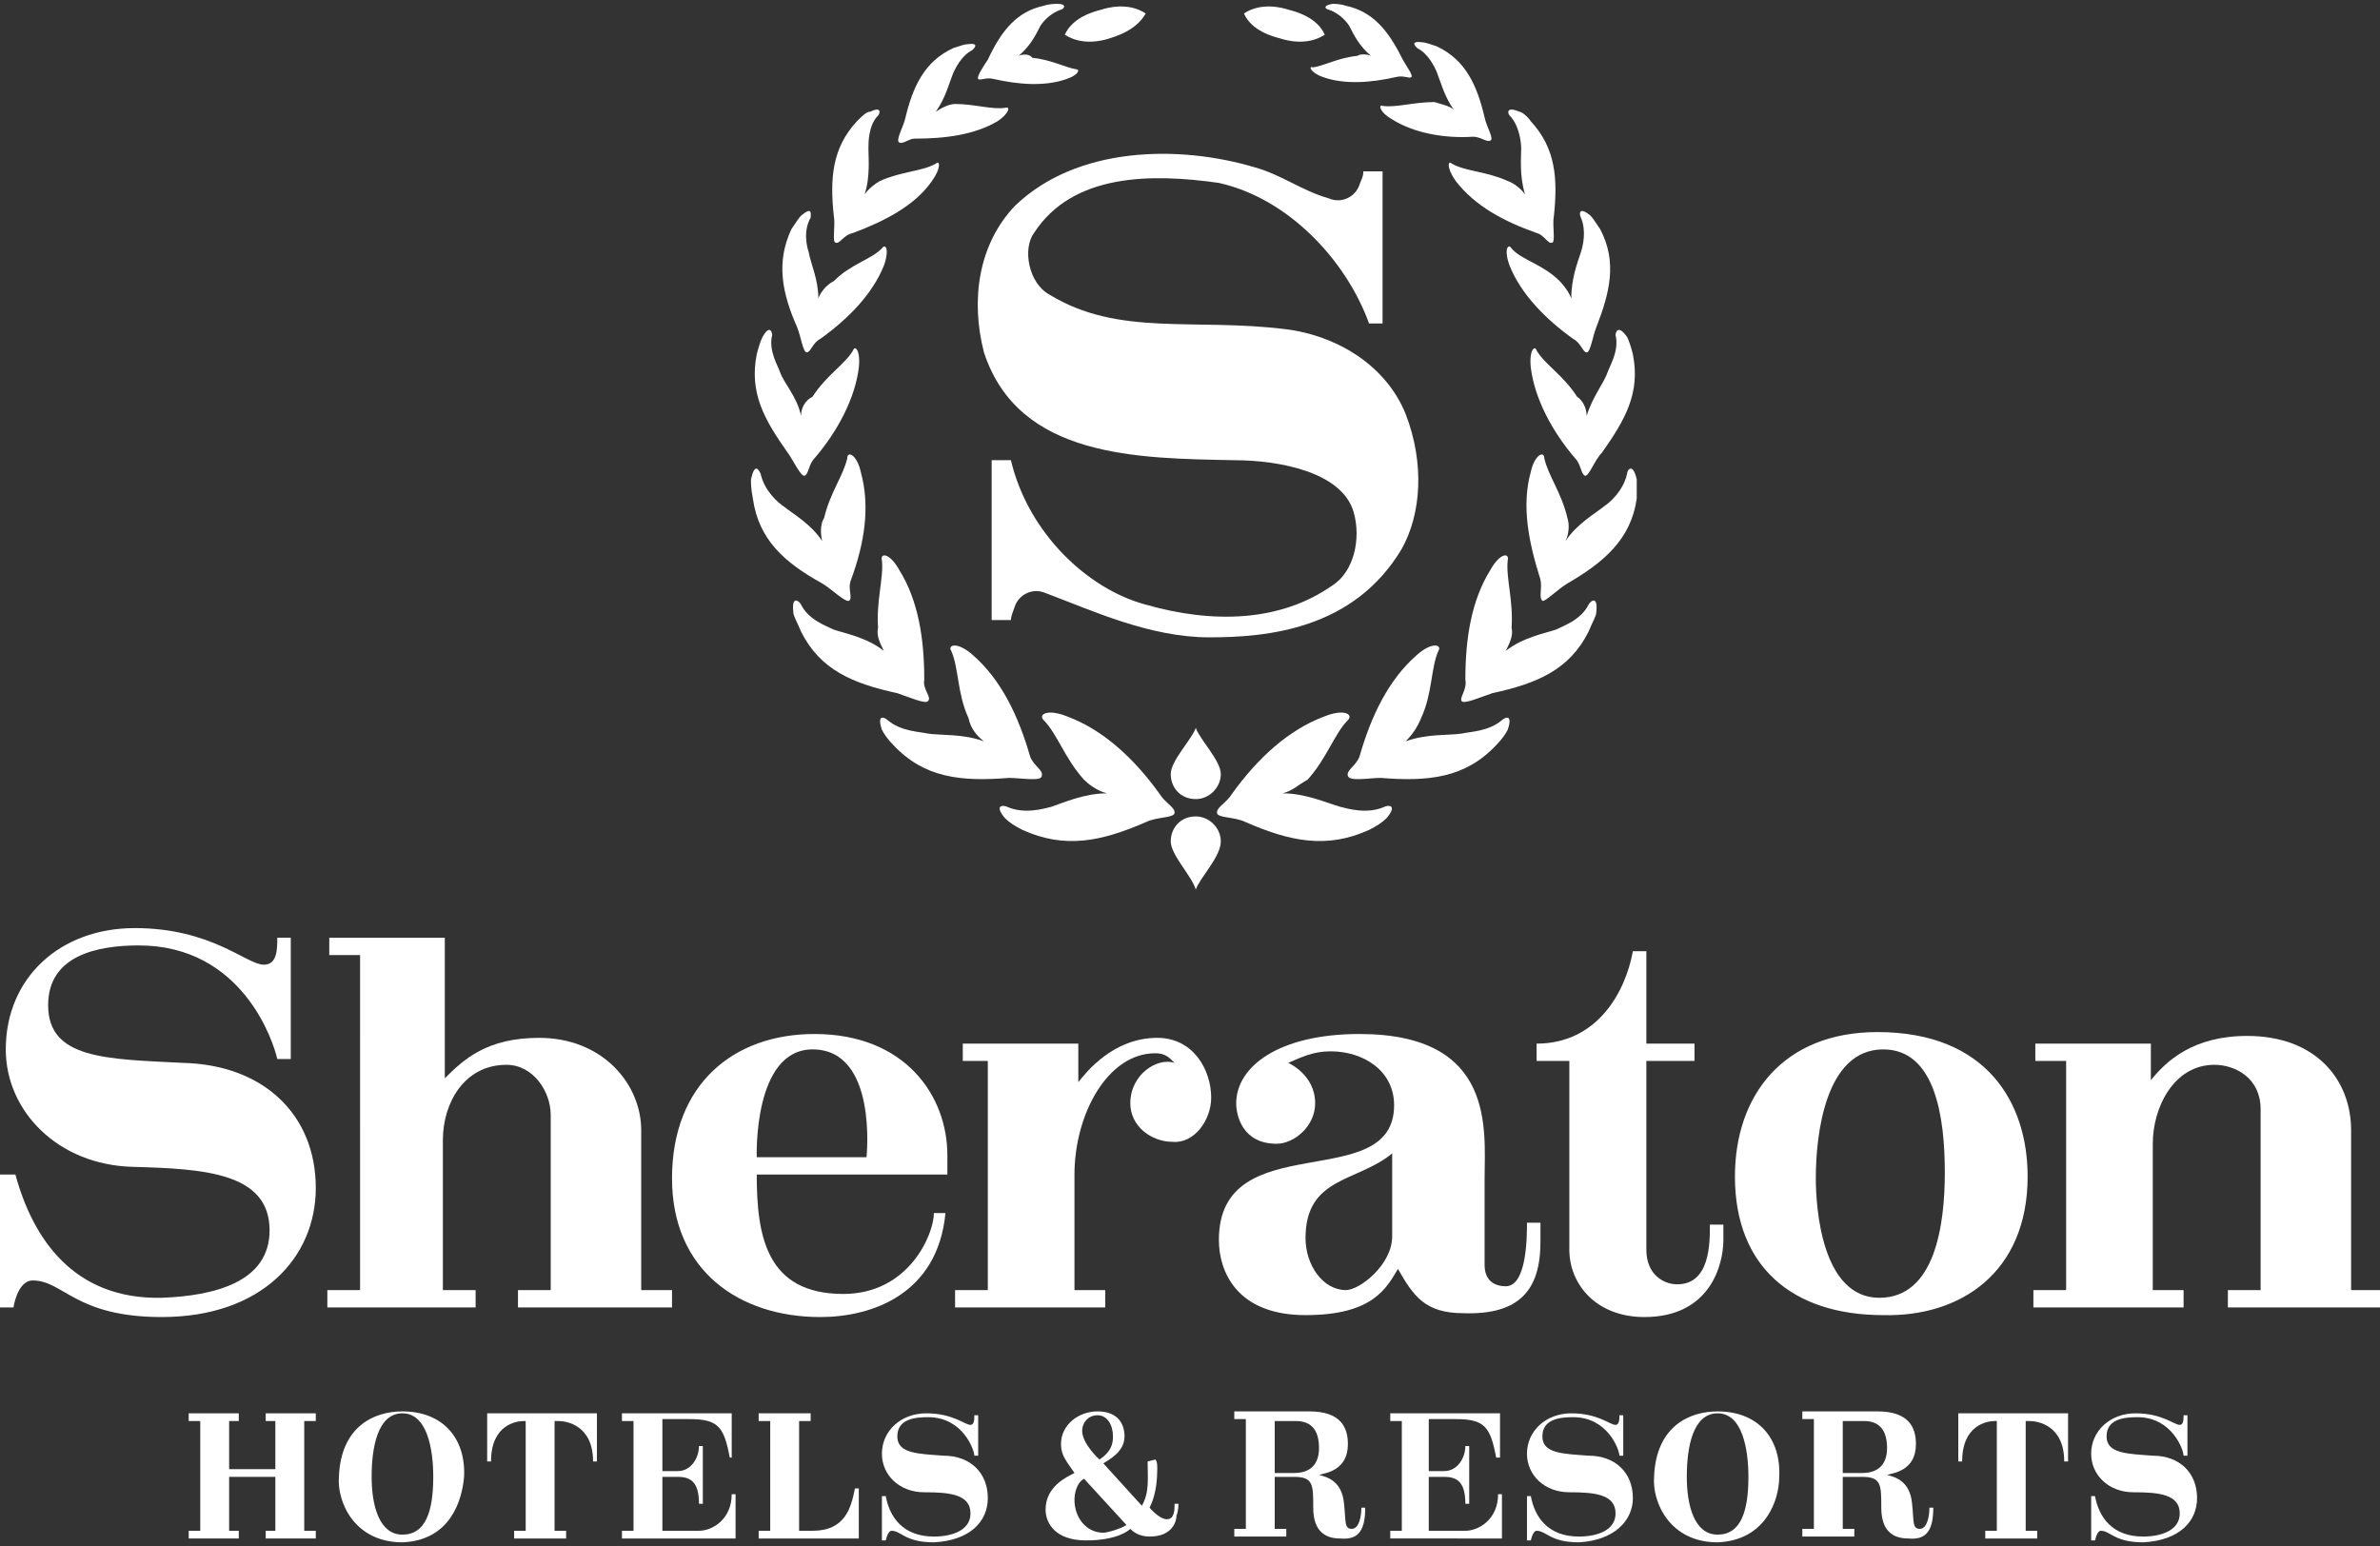
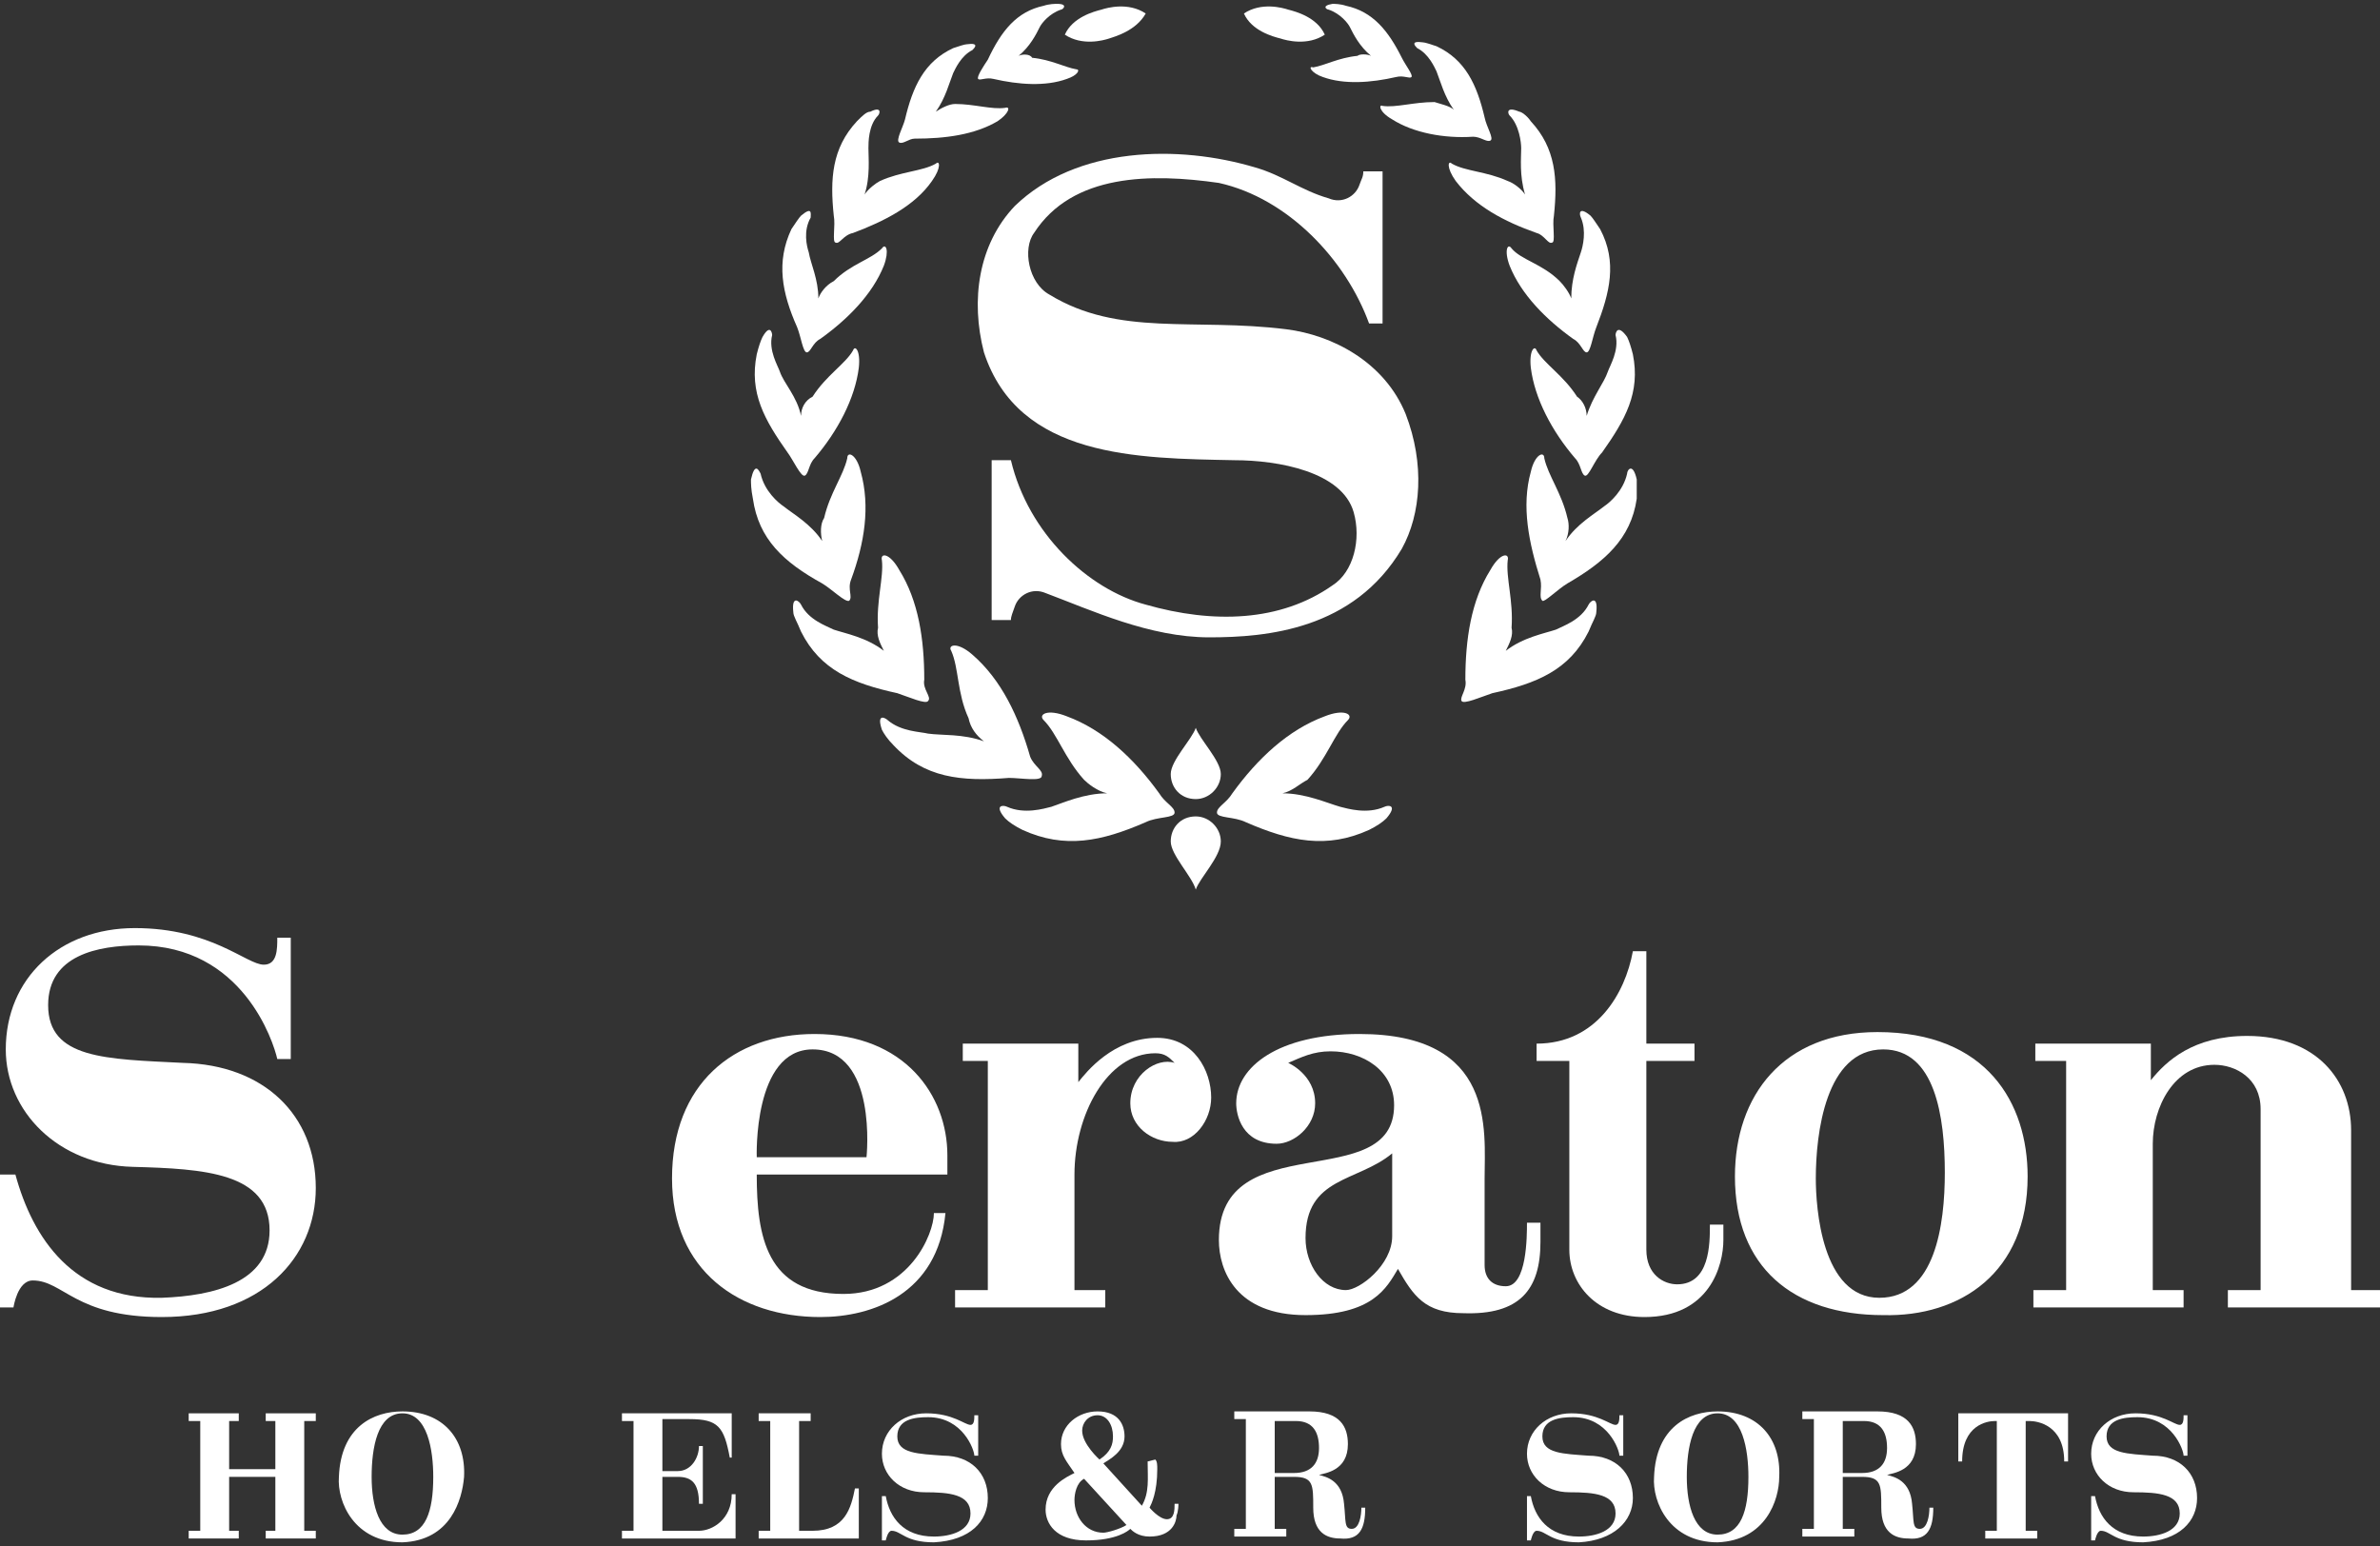
<svg xmlns="http://www.w3.org/2000/svg" version="1.1" id="Layer_1" x="0px" y="0px" viewBox="0 0 123.6 80.3" width="123.6" height="80.3" style="enable-background:new 0 0 123.6 80.3;" xml:space="preserve">
  <rect x="0" y="0" width="123.6" height="80.3" fill="#333333" stroke="none" />
  <style type="text/css"> .st0{fill-rule:evenodd;clip-rule:evenodd;fill:#FFFFFF;} </style>
  <g>
    <polygon class="st0" points="16.4,79.9 16.4,79.5 15.8,79.5 15.8,73.8 16.4,73.8 16.4,73.4 13.8,73.4 13.8,73.8 14.3,73.8 14.3,76.3 11.9,76.3 11.9,73.8 12.4,73.8 12.4,73.4 9.8,73.4 9.8,73.8 10.4,73.8 10.4,79.5 9.8,79.5 9.8,79.9 12.4,79.9 12.4,79.5 11.9,79.5 11.9,76.7 14.3,76.7 14.3,79.5 13.8,79.5 13.8,79.9 16.4,79.9 16.4,79.9 " />
    <path class="st0" d="M24.1,76.7c0.1-2-1.1-3.4-3.2-3.4c-1.5,0-3.2,0.8-3.3,3.4c-0.1,1.3,0.8,3.4,3.3,3.4C23.4,80,24,77.9,24.1,76.7 L24.1,76.7L24.1,76.7L24.1,76.7z M22.5,76.7c0,1.8-0.4,3-1.6,3c-1.2,0-1.6-1.5-1.6-3c0-1.5,0.3-3.3,1.6-3.3 C22.2,73.4,22.5,75.3,22.5,76.7L22.5,76.7L22.5,76.7z" />
-     <path class="st0" d="M31,75.9v-2.5h-5.7v2.5h0.2c0-1.9,1.3-2.1,1.7-2.1h0.1v5.7h-0.6v0.4h2.7v-0.4h-0.6v-5.7H29 c0.4,0,1.8,0.2,1.8,2.1H31L31,75.9L31,75.9z" />
    <path class="st0" d="M38.2,79.9v-2.3h-0.2c0,1.3-1,1.9-1.7,1.9h-1.9v-2.8h0.8c0.7,0,1.1,0.3,1.1,1.4h0.2v-3h-0.2 c0,0.6-0.4,1.3-1.1,1.3h-0.8v-2.7h1.4c1.5,0,1.8,0.4,2.1,2H38v-2.3h-5.7v0.4h0.6v5.7c-0.2,0-0.4,0-0.6,0v0.4H38.2L38.2,79.9 L38.2,79.9z" />
    <path class="st0" d="M44.6,79.9v-2.6h-0.2c-0.2,1-0.5,2.2-2.2,2.2c-0.3,0-0.5,0-0.7,0v-5.7h0.6v-0.4h-2.7v0.4H40v5.7h-0.6v0.4H44.6 L44.6,79.9L44.6,79.9z" />
    <path class="st0" d="M51.3,77.8c0-1.3-0.9-2.2-2.3-2.2c-1.3-0.1-2.4-0.1-2.4-1c0-0.9,0.9-1,1.6-1c1.8,0,2.4,1.7,2.4,2h0.2v-2.1 h-0.2c0,0.2,0,0.5-0.2,0.5c-0.3,0-0.9-0.6-2.3-0.6c-1.3,0-2.3,0.9-2.3,2.1c0,1.1,0.9,2,2.2,2c1.3,0,2.4,0.1,2.4,1.1 c0,0.9-1,1.2-1.9,1.2c-1.6,0-2.3-1-2.5-2.1h-0.2v2.3H46c0,0,0.1-0.5,0.3-0.5c0.5,0,0.7,0.6,2.2,0.6C50.4,80,51.3,79,51.3,77.8 L51.3,77.8L51.3,77.8z" />
    <path class="st0" d="M61.2,78.1h-0.2c0,0.3,0,0.8-0.4,0.8c-0.4,0-0.9-0.6-0.9-0.6c0.1-0.2,0.4-0.8,0.4-2c0-0.2,0-0.4-0.1-0.5 l-0.4,0.1c0,0.9,0.1,1.6-0.3,2.3L57.3,76c0.3-0.2,1.1-0.6,1.1-1.4c0-0.6-0.3-1.3-1.4-1.3c-1,0-1.9,0.7-1.9,1.7 c0,0.6,0.3,0.9,0.7,1.5c-0.4,0.2-1.5,0.7-1.5,1.9c0,0.7,0.5,1.6,2.1,1.6c1.6,0,2.2-0.5,2.3-0.6c0.1,0.1,0.4,0.4,1,0.4 c1.2,0,1.4-0.8,1.4-1.1C61.2,78.5,61.2,78.1,61.2,78.1L61.2,78.1L61.2,78.1L61.2,78.1z M57.8,74.6c0,0.4-0.1,0.8-0.7,1.2 c0,0-0.9-0.8-0.9-1.5c0-0.4,0.3-0.8,0.8-0.8C57.5,73.5,57.8,74,57.8,74.6L57.8,74.6L57.8,74.6L57.8,74.6z M58.5,79.2 c-0.3,0.2-1,0.4-1.2,0.4c-0.9,0-1.5-0.8-1.5-1.7c0-0.3,0.1-0.9,0.5-1.1L58.5,79.2L58.5,79.2L58.5,79.2z" />
    <path class="st0" d="M70.9,78.3h-0.2c0,0.4-0.1,1.1-0.5,1.1c-0.4,0-0.3-0.4-0.4-1.3c-0.1-1.2-0.9-1.4-1.3-1.5 c0.3-0.1,1.5-0.2,1.5-1.6c0-0.9-0.4-1.7-2-1.7h-3.9v0.4h0.6v5.7h-0.6v0.4h2.7v-0.4h-0.6v-2.7h1c1,0,1,0.4,1,1.6 c0,1.3,0.7,1.6,1.4,1.6C70.6,80,70.9,79.4,70.9,78.3L70.9,78.3L70.9,78.3L70.9,78.3z M68.5,75.2c0,0.8-0.4,1.3-1.3,1.3h-1v-2.7h1.1 C68.2,73.8,68.5,74.4,68.5,75.2L68.5,75.2L68.5,75.2z" />
-     <path class="st0" d="M78,79.9v-2.3h-0.2c0,1.3-1,1.9-1.7,1.9h-1.9v-2.8H75c0.7,0,1.1,0.3,1.1,1.4h0.2v-3h-0.2 c0,0.6-0.4,1.3-1.1,1.3h-0.8v-2.7h1.4c1.5,0,1.8,0.4,2.1,2h0.2v-2.3h-5.7v0.4h0.6v5.7c-0.2,0-0.4,0-0.6,0v0.4H78L78,79.9L78,79.9z" />
    <path class="st0" d="M84.8,77.8c0-1.3-0.9-2.2-2.3-2.2c-1.3-0.1-2.4-0.1-2.4-1c0-0.9,0.9-1,1.6-1c1.8,0,2.4,1.7,2.4,2h0.2v-2.1 h-0.2c0,0.2,0,0.5-0.2,0.5c-0.3,0-0.9-0.6-2.3-0.6c-1.3,0-2.3,0.9-2.3,2.1c0,1.1,0.9,2,2.2,2c1.3,0,2.4,0.1,2.4,1.1 c0,0.9-1,1.2-1.9,1.2c-1.6,0-2.3-1-2.5-2.1h-0.2v2.3h0.2c0,0,0.1-0.5,0.3-0.5c0.5,0,0.7,0.6,2.2,0.6C83.8,80,84.8,79,84.8,77.8 L84.8,77.8L84.8,77.8z" />
-     <path class="st0" d="M92.4,76.7c0.1-2-1.1-3.4-3.2-3.4c-1.5,0-3.2,0.8-3.3,3.4c-0.1,1.3,0.8,3.4,3.3,3.4 C91.7,80,92.4,77.9,92.4,76.7L92.4,76.7L92.4,76.7L92.4,76.7z M90.8,76.7c0,1.8-0.4,3-1.6,3c-1.2,0-1.6-1.5-1.6-3 c0-1.5,0.3-3.3,1.6-3.3C90.5,73.4,90.8,75.3,90.8,76.7L90.8,76.7L90.8,76.7z" />
+     <path class="st0" d="M92.4,76.7c0.1-2-1.1-3.4-3.2-3.4c-1.5,0-3.2,0.8-3.3,3.4c-0.1,1.3,0.8,3.4,3.3,3.4 C91.7,80,92.4,77.9,92.4,76.7L92.4,76.7L92.4,76.7L92.4,76.7z M90.8,76.7c0,1.8-0.4,3-1.6,3c-1.2,0-1.6-1.5-1.6-3 c0-1.5,0.3-3.3,1.6-3.3C90.5,73.4,90.8,75.3,90.8,76.7L90.8,76.7z" />
    <path class="st0" d="M100.4,78.3h-0.2c0,0.4-0.1,1.1-0.5,1.1c-0.4,0-0.3-0.4-0.4-1.3c-0.1-1.2-0.9-1.4-1.3-1.5 c0.3-0.1,1.5-0.2,1.5-1.6c0-0.9-0.4-1.7-2-1.7h-3.9v0.4h0.6v5.7h-0.6v0.4h2.7v-0.4h-0.6v-2.7h1c1,0,1,0.4,1,1.6 c0,1.3,0.7,1.6,1.4,1.6C100.1,80,100.4,79.4,100.4,78.3L100.4,78.3L100.4,78.3L100.4,78.3z M98,75.2c0,0.8-0.4,1.3-1.3,1.3h-1v-2.7 h1.1C97.7,73.8,98,74.4,98,75.2L98,75.2L98,75.2z" />
    <path class="st0" d="M107.4,75.9v-2.5h-5.7v2.5h0.2c0-1.9,1.3-2.1,1.7-2.1h0.1v5.7h-0.6v0.4h2.7v-0.4h-0.6v-5.7h0.2 c0.4,0,1.8,0.2,1.8,2.1H107.4L107.4,75.9L107.4,75.9z" />
    <path class="st0" d="M114.1,77.8c0-1.3-0.9-2.2-2.3-2.2c-1.3-0.1-2.4-0.1-2.4-1c0-0.9,0.9-1,1.6-1c1.8,0,2.4,1.7,2.4,2h0.2v-2.1 h-0.2c0,0.2,0,0.5-0.2,0.5c-0.3,0-0.9-0.6-2.3-0.6c-1.3,0-2.3,0.9-2.3,2.1c0,1.1,0.9,2,2.2,2c1.3,0,2.4,0.1,2.4,1.1 c0,0.9-1,1.2-1.9,1.2c-1.6,0-2.3-1-2.5-2.1h-0.2v2.3h0.2c0,0,0.1-0.5,0.3-0.5c0.5,0,0.7,0.6,2.2,0.6C113.2,80,114.1,79,114.1,77.8 L114.1,77.8L114.1,77.8z" />
    <path class="st0" d="M57.5,41.2c-1.2,0-2.3,0.5-2.9,0.7c-0.4,0.1-1.4,0.4-2.3,0c-0.2-0.1-0.7-0.1-0.1,0.6c0.2,0.2,0.5,0.4,0.9,0.6 c2.2,1,4.1,0.6,6.4-0.4c0.6-0.3,1.5-0.2,1.5-0.5c0-0.3-0.5-0.5-0.8-1c-1.3-1.8-2.9-3.3-4.8-4c-1-0.4-1.5-0.1-1.2,0.2 c0.7,0.7,1.1,2,2.1,3.1C56.5,40.7,57,41.1,57.5,41.2L57.5,41.2L57.5,41.2z" />
    <path class="st0" d="M60.8,40.2c0-0.7,1.1-1.8,1.3-2.4c0.2,0.6,1.3,1.7,1.3,2.4c0,0.7-0.6,1.3-1.3,1.3 C61.3,41.5,60.8,40.9,60.8,40.2L60.8,40.2L60.8,40.2z" />
    <path class="st0" d="M60.8,43.7c0,0.7,1.1,1.8,1.3,2.5c0.2-0.6,1.3-1.7,1.3-2.5c0-0.7-0.6-1.3-1.3-1.3C61.3,42.4,60.8,43,60.8,43.7 L60.8,43.7L60.8,43.7z" />
    <path class="st0" d="M51.1,38.5c-1.1-0.4-2.2-0.3-2.9-0.4c-0.4-0.1-1.4-0.1-2.1-0.7c-0.1-0.1-0.6-0.4-0.3,0.5 c0.1,0.2,0.3,0.5,0.6,0.8c1.6,1.7,3.5,1.9,6,1.7c0.6,0,1.7,0.2,1.7-0.1c0.1-0.3-0.4-0.5-0.6-1c-0.6-2.1-1.5-4-3-5.3 c-0.8-0.7-1.3-0.5-1.1-0.2c0.4,0.9,0.3,2.2,0.9,3.5C50.4,37.8,50.7,38.2,51.1,38.5L51.1,38.5L51.1,38.5z" />
    <path class="st0" d="M45.9,33.8c-0.9-0.7-2-0.9-2.6-1.1c-0.4-0.2-1.3-0.5-1.7-1.3c-0.1-0.2-0.5-0.5-0.4,0.4c0,0.2,0.2,0.5,0.4,1 c1,2,2.7,2.7,5,3.2c0.6,0.2,1.5,0.6,1.6,0.4c0.2-0.2-0.3-0.6-0.2-1.1c0-2.1-0.3-4.1-1.3-5.7c-0.5-0.9-1-0.9-0.9-0.5 c0.1,0.9-0.3,2.1-0.2,3.5C45.5,33,45.7,33.4,45.9,33.8L45.9,33.8L45.9,33.8z" />
    <path class="st0" d="M42.7,28.1c-0.6-0.9-1.5-1.4-2-1.8c-0.3-0.2-1-0.8-1.2-1.7c-0.1-0.2-0.3-0.6-0.5,0.3c0,0.2,0,0.5,0.1,1 c0.3,2.1,1.6,3.3,3.6,4.4c0.5,0.3,1.2,1,1.4,0.9c0.2-0.2-0.1-0.6,0.1-1.1c0.7-1.9,1-3.8,0.5-5.6c-0.2-0.9-0.7-1.1-0.7-0.7 c-0.2,0.9-0.9,1.8-1.2,3.1C42.6,27.2,42.6,27.7,42.7,28.1L42.7,28.1L42.7,28.1z" />
    <path class="st0" d="M41.6,21.6c-0.2-1-0.9-1.7-1.1-2.3c-0.1-0.3-0.6-1.1-0.4-1.9c0-0.1-0.1-0.6-0.5,0.1c-0.1,0.2-0.2,0.5-0.3,0.9 c-0.4,2,0.4,3.4,1.6,5.1c0.3,0.4,0.7,1.3,0.9,1.2c0.2-0.1,0.2-0.6,0.5-0.9c1.2-1.4,2.1-3.1,2.3-4.7c0.1-0.9-0.2-1.2-0.3-0.9 c-0.4,0.7-1.4,1.3-2.1,2.4C41.8,20.8,41.6,21.2,41.6,21.6L41.6,21.6L41.6,21.6z" />
    <path class="st0" d="M42.5,15.5c0-1-0.4-1.8-0.5-2.4c-0.1-0.3-0.3-1.1,0.1-1.8c0-0.2,0.1-0.6-0.5-0.1c-0.1,0.1-0.3,0.4-0.5,0.7 c-0.8,1.7-0.5,3.3,0.3,5.1c0.2,0.5,0.3,1.3,0.5,1.3c0.2,0,0.3-0.5,0.7-0.7c1.4-1,2.7-2.3,3.3-3.8c0.3-0.8,0.1-1.2-0.1-0.9 c-0.6,0.6-1.6,0.8-2.5,1.7C42.9,14.8,42.6,15.2,42.5,15.5L42.5,15.5L42.5,15.5z" />
    <path class="st0" d="M44.9,10.1c0.3-0.9,0.2-1.9,0.2-2.4c0-0.3,0-1.2,0.5-1.7c0.1-0.1,0.2-0.5-0.4-0.2C45,5.8,44.8,6,44.5,6.3 c-1.3,1.4-1.4,3-1.2,4.9c0.1,0.5-0.1,1.4,0.1,1.4c0.2,0.1,0.4-0.4,0.9-0.5c1.6-0.6,3.2-1.4,4.1-2.7c0.5-0.7,0.4-1.1,0.2-0.9 c-0.7,0.4-1.8,0.4-2.9,0.9C45.5,9.5,45.1,9.8,44.9,10.1L44.9,10.1L44.9,10.1z" />
    <path class="st0" d="M48.6,5.8c0.5-0.7,0.7-1.5,0.9-2c0.1-0.2,0.4-0.9,1-1.2c0.1-0.1,0.4-0.4-0.3-0.3c-0.1,0-0.4,0.1-0.7,0.2 c-1.5,0.7-2.1,2-2.5,3.7c-0.1,0.4-0.5,1.1-0.3,1.2c0.2,0.1,0.5-0.2,0.8-0.2c1.6,0,3.1-0.2,4.3-0.9c0.6-0.4,0.7-0.8,0.4-0.7 c-0.7,0.1-1.6-0.2-2.6-0.2C49.3,5.4,48.9,5.6,48.6,5.8L48.6,5.8L48.6,5.8z" />
    <path class="st0" d="M52.9,2.9c0.6-0.5,0.9-1.1,1.1-1.5c0.1-0.2,0.5-0.7,1.1-0.9c0.1,0,0.4-0.3-0.2-0.3c-0.1,0-0.4,0-0.7,0.1 c-1.4,0.3-2.2,1.3-2.9,2.8c-0.2,0.3-0.6,0.9-0.5,1c0.1,0.1,0.4-0.1,0.8,0c1.3,0.3,2.7,0.4,3.8,0c0.6-0.2,0.7-0.5,0.5-0.5 c-0.6-0.1-1.3-0.5-2.3-0.6C53.5,2.8,53.1,2.8,52.9,2.9L52.9,2.9L52.9,2.9z" />
    <path class="st0" d="M59.5,0.7C59,1.6,57.9,1.9,57.6,2c-0.3,0.1-1.4,0.4-2.3-0.2c0.4-0.9,1.5-1.2,1.9-1.3 C57.5,0.4,58.6,0.1,59.5,0.7L59.5,0.7L59.5,0.7z" />
    <path class="st0" d="M69,10.3c0.7,0.3,1.4-0.1,1.6-0.7c0.1-0.3,0.2-0.4,0.2-0.7h1v7.9h-0.7c-1.2-3.3-4.2-6.5-7.8-7.3 C59.8,9,55.7,9,53.7,12.1c-0.6,0.8-0.3,2.6,0.8,3.2c3.6,2.2,7.5,1.2,12.3,1.8c2.4,0.3,5.1,1.7,6.2,4.4c1,2.6,0.8,5.2-0.2,7 c-2.5,4.2-7,4.6-10,4.6c-3.1,0-6.1-1.4-8.5-2.3c-0.7-0.3-1.4,0.1-1.6,0.7c-0.1,0.3-0.2,0.5-0.2,0.7h-1c0-2.5,0-5.4,0-8.3 c0.3,0,0.6,0,1,0c0.9,3.8,4,6.7,7,7.5c3.5,1,7,0.9,9.7-1c1.1-0.7,1.5-2.4,1.1-3.8c-0.6-2.1-3.9-2.7-6.2-2.7c-5-0.1-11.2-0.1-13-5.6 c-0.7-2.7-0.3-5.6,1.6-7.6c3.2-3.1,8.5-3.2,12.5-2C66.6,9.1,67.6,9.9,69,10.3L69,10.3L69,10.3z" />
    <path class="st0" d="M66.6,41.2c1.2,0,2.3,0.5,3,0.7c0.4,0.1,1.4,0.4,2.3,0c0.2-0.1,0.7-0.1,0.1,0.6c-0.2,0.2-0.5,0.4-0.9,0.6 c-2.2,1-4.1,0.6-6.4-0.4c-0.6-0.3-1.5-0.2-1.5-0.5c0-0.3,0.5-0.5,0.8-1c1.3-1.8,2.9-3.3,4.8-4c1-0.4,1.5-0.1,1.2,0.2 c-0.7,0.7-1.1,2-2.1,3.1C67.5,40.7,67.1,41.1,66.6,41.2L66.6,41.2L66.6,41.2z" />
-     <path class="st0" d="M73,38.5c1.1-0.4,2.2-0.3,2.9-0.4c0.4-0.1,1.4-0.1,2.1-0.7c0.1-0.1,0.6-0.4,0.3,0.5c-0.1,0.2-0.3,0.5-0.6,0.8 c-1.6,1.7-3.5,1.9-6,1.7c-0.6,0-1.6,0.2-1.7-0.1c-0.1-0.3,0.4-0.5,0.6-1c0.6-2.1,1.5-4,3-5.3c0.8-0.7,1.3-0.5,1.1-0.2 c-0.4,0.9-0.3,2.2-0.9,3.5C73.6,37.8,73.3,38.2,73,38.5L73,38.5L73,38.5z" />
    <path class="st0" d="M78.2,33.8c0.9-0.7,2-0.9,2.6-1.1c0.4-0.2,1.3-0.5,1.7-1.3c0.1-0.2,0.5-0.5,0.4,0.4c0,0.2-0.2,0.5-0.4,1 c-1,2-2.7,2.7-5,3.2c-0.6,0.2-1.5,0.6-1.6,0.4c-0.1-0.2,0.3-0.6,0.2-1.1c0-2.1,0.3-4.1,1.3-5.7c0.5-0.9,1-0.9,0.9-0.5 c-0.1,0.9,0.3,2.1,0.2,3.5C78.6,33,78.4,33.4,78.2,33.8L78.2,33.8L78.2,33.8z" />
    <path class="st0" d="M81.3,28.1c0.6-0.9,1.5-1.4,2-1.8c0.3-0.2,1-0.8,1.2-1.7c0-0.2,0.3-0.6,0.5,0.3c0,0.2,0,0.5,0,1 c-0.3,2.1-1.7,3.3-3.6,4.4c-0.5,0.3-1.2,1-1.3,0.9c-0.2-0.2,0-0.6-0.1-1.1c-0.6-1.9-1-3.8-0.5-5.6c0.2-0.9,0.7-1.1,0.7-0.7 c0.2,0.9,0.9,1.8,1.2,3.1C81.5,27.2,81.5,27.7,81.3,28.1L81.3,28.1L81.3,28.1z" />
    <path class="st0" d="M82.4,21.6c0.3-1,0.9-1.7,1.1-2.3c0.1-0.3,0.6-1.1,0.4-1.9c0-0.1,0.1-0.6,0.6,0.1c0.1,0.2,0.2,0.5,0.3,0.9 c0.4,2-0.4,3.4-1.6,5.1c-0.4,0.4-0.7,1.3-0.9,1.2c-0.2-0.1-0.2-0.6-0.5-0.9c-1.2-1.4-2.1-3.1-2.3-4.7c-0.1-0.9,0.2-1.2,0.3-0.9 c0.4,0.7,1.4,1.3,2.1,2.4C82.2,20.8,82.4,21.2,82.4,21.6L82.4,21.6L82.4,21.6z" />
    <path class="st0" d="M81.6,15.5c0-1,0.3-1.8,0.5-2.4c0.1-0.3,0.3-1.1,0-1.8c-0.1-0.2-0.1-0.6,0.5-0.1c0.1,0.1,0.3,0.4,0.5,0.7 c0.9,1.7,0.5,3.3-0.2,5.1c-0.2,0.5-0.3,1.3-0.5,1.3c-0.2,0-0.3-0.5-0.7-0.7c-1.4-1-2.7-2.3-3.3-3.8c-0.3-0.8-0.1-1.2,0.1-0.9 c0.5,0.6,1.6,0.8,2.5,1.7C81.2,14.8,81.5,15.2,81.6,15.5L81.6,15.5L81.6,15.5z" />
    <path class="st0" d="M79.2,10.1C78.9,9.1,79,8.2,79,7.7c0-0.3-0.1-1.2-0.6-1.7c-0.1-0.1-0.2-0.5,0.5-0.2C79,5.8,79.3,6,79.5,6.3 c1.3,1.4,1.4,3,1.2,4.9c-0.1,0.5,0.1,1.4-0.1,1.4c-0.2,0.1-0.4-0.4-0.8-0.5c-1.7-0.6-3.2-1.4-4.2-2.7c-0.5-0.7-0.4-1.1-0.2-0.9 c0.7,0.4,1.8,0.4,2.9,0.9C78.6,9.5,79,9.8,79.2,10.1L79.2,10.1L79.2,10.1z" />
    <path class="st0" d="M75.5,5.7c-0.5-0.7-0.7-1.5-0.9-2c-0.1-0.2-0.4-0.9-1-1.2c-0.1-0.1-0.4-0.4,0.3-0.3c0.1,0,0.4,0.1,0.7,0.2 c1.5,0.7,2.1,2,2.5,3.7c0.1,0.5,0.5,1.1,0.3,1.2c-0.2,0.1-0.5-0.2-0.9-0.2c-1.5,0.1-3.1-0.2-4.2-0.9c-0.7-0.4-0.7-0.8-0.5-0.7 c0.7,0.1,1.6-0.2,2.7-0.2C74.8,5.4,75.3,5.5,75.5,5.7L75.5,5.7L75.5,5.7z" />
    <path class="st0" d="M71.2,2.9c-0.6-0.5-0.9-1.1-1.1-1.5c-0.1-0.2-0.5-0.7-1.1-0.9c-0.1,0-0.4-0.2,0.2-0.3c0.1,0,0.4,0,0.7,0.1 c1.4,0.3,2.2,1.3,2.9,2.7c0.2,0.4,0.6,0.9,0.5,1c-0.1,0.1-0.4-0.1-0.8,0c-1.3,0.3-2.7,0.4-3.8,0c-0.6-0.2-0.8-0.6-0.5-0.5 c0.6-0.1,1.3-0.5,2.3-0.6C70.6,2.8,71,2.8,71.2,2.9L71.2,2.9L71.2,2.9z" />
    <path class="st0" d="M64.6,0.7C65,1.6,66.1,1.9,66.5,2c0.3,0.1,1.4,0.4,2.3-0.2c-0.4-0.9-1.5-1.2-1.9-1.3 C66.6,0.4,65.5,0.1,64.6,0.7L64.6,0.7L64.6,0.7z" />
    <path class="st0" d="M16.4,61.7c0-3.8-2.7-6.4-6.9-6.5c-4-0.2-7-0.2-7-3c0-2.6,2.6-3.1,4.7-3.1c5.4,0,7,5,7.2,5.9h0.7v-6.3h-0.7 c0,0.6,0,1.4-0.7,1.4c-0.9,0-2.7-1.9-6.7-1.9c-3.9,0-6.7,2.6-6.7,6.3c0,3.2,2.7,6,6.6,6.1c3.7,0.1,7.1,0.3,7.1,3.3 c0,2.7-2.9,3.4-5.6,3.5c-4.6,0.1-6.7-3.1-7.6-6.4H0v6.9h0.7c0,0,0.2-1.4,1-1.4c1.6,0,2.2,1.9,6.7,1.9 C13.6,68.4,16.4,65.3,16.4,61.7L16.4,61.7L16.4,61.7z" />
-     <path class="st0" d="M34.9,67.9V67h-1.6v-8.3c0-2.4-2-4.8-5.3-4.8c-2.7,0-3.9,1.1-4.9,2.1v-7.3h-6v0.9h1.6V67h-1.7v0.9h7.7V67H23 v-7.8c0-1.9,1.1-3.9,3.3-3.9c1.4,0,2.3,1.4,2.3,2.6V67h-1.7v0.9H34.9L34.9,67.9L34.9,67.9z" />
    <path class="st0" d="M49.2,61v-1c0-3.1-2.2-6.3-6.9-6.3c-4.2,0-7.4,2.6-7.4,7.5c0,4.8,3.5,7.2,7.7,7.2c2.7,0,6.1-1.2,6.5-5.4h-0.6 c0,1.1-1.3,4.2-4.7,4.2c-4,0-4.5-3-4.5-6.2H49.2L49.2,61L49.2,61L49.2,61z M45,60.1h-5.7c0,0-0.2-5.6,2.9-5.6 C45.6,54.5,45,60.1,45,60.1L45,60.1L45,60.1z" />
    <path class="st0" d="M62.9,57c0-1.4-0.9-3.1-2.8-3.1c-2.3,0-3.7,1.8-4.1,2.3v-2h-6v0.9h1.3V67h-1.7v0.9h7.8V67h-1.6v-6 c0-3.1,1.7-6.3,4.2-6.3c0.5,0,0.7,0.2,1,0.5c-0.9-0.3-2.3,0.6-2.3,2.1c0,1.2,1.1,2,2.2,2C62,59.4,62.9,58.2,62.9,57L62.9,57 L62.9,57z" />
    <path class="st0" d="M80,64.5v-1h-0.7c0,0.7,0,3.3-1.1,3.3c-0.7,0-1.1-0.4-1.1-1.1v-4.5c0-2.5,0.6-7.5-6.5-7.5 c-4.2,0-6.4,1.7-6.4,3.6c0,0.6,0.3,2.1,2.1,2.1c0.9,0,2-0.9,2-2.1c0-1.5-1.4-2.1-1.4-2.1c0.7-0.3,1.3-0.6,2.2-0.6 c1.7,0,3.3,1,3.3,2.8c0,4.7-9.1,1-9.1,7c0,1.6,0.9,3.9,4.5,3.9c3.5,0,4.2-1.4,4.8-2.4c0.8,1.4,1.4,2.3,3.4,2.3 C78.9,68.3,80,67,80,64.5L80,64.5L80,64.5L80,64.5z M72.3,64.2c0,1.5-1.7,2.8-2.4,2.8c-1.2,0-2.1-1.3-2.1-2.7 c0-3.2,2.7-2.9,4.5-4.4V64.2L72.3,64.2L72.3,64.2z" />
    <path class="st0" d="M89.5,64.4v-0.8h-0.7c0,1,0,3.1-1.7,3.1c-0.7,0-1.6-0.5-1.6-1.8v-9.8h2.5v-0.9h-2.5v-4.8h-0.7 c-0.4,2.2-1.9,4.8-5,4.8v0.9h1.7v9.8c0,1.8,1.4,3.5,3.9,3.5C88.8,68.4,89.5,65.7,89.5,64.4L89.5,64.4L89.5,64.4z" />
    <path class="st0" d="M105.3,61.1c0-3.8-2.1-7.5-7.8-7.5c-4.9,0-7.4,3.3-7.4,7.5c0,4.7,3,7.2,7.7,7.2 C101.8,68.4,105.3,66.1,105.3,61.1L105.3,61.1L105.3,61.1L105.3,61.1z M101,60.9c0,2.7-0.5,6.5-3.4,6.5c-3,0-3.3-4.7-3.3-6.2 c0-2.3,0.5-6.7,3.5-6.7C100.5,54.5,101,58,101,60.9L101,60.9L101,60.9z" />
    <path class="st0" d="M123.6,67.9V67h-1.5v-8.3c0-2.6-1.8-4.9-5.4-4.9c-2.8,0-4.2,1.3-5,2.3v-1.9h-6v0.9h1.6V67h-1.7v0.9h7.8V67 h-1.6v-7.6c0-1.9,1.1-4.1,3.2-4.1c1.1,0,2.4,0.7,2.4,2.3V67h-1.7v0.9H123.6L123.6,67.9L123.6,67.9z" />
  </g>
</svg>